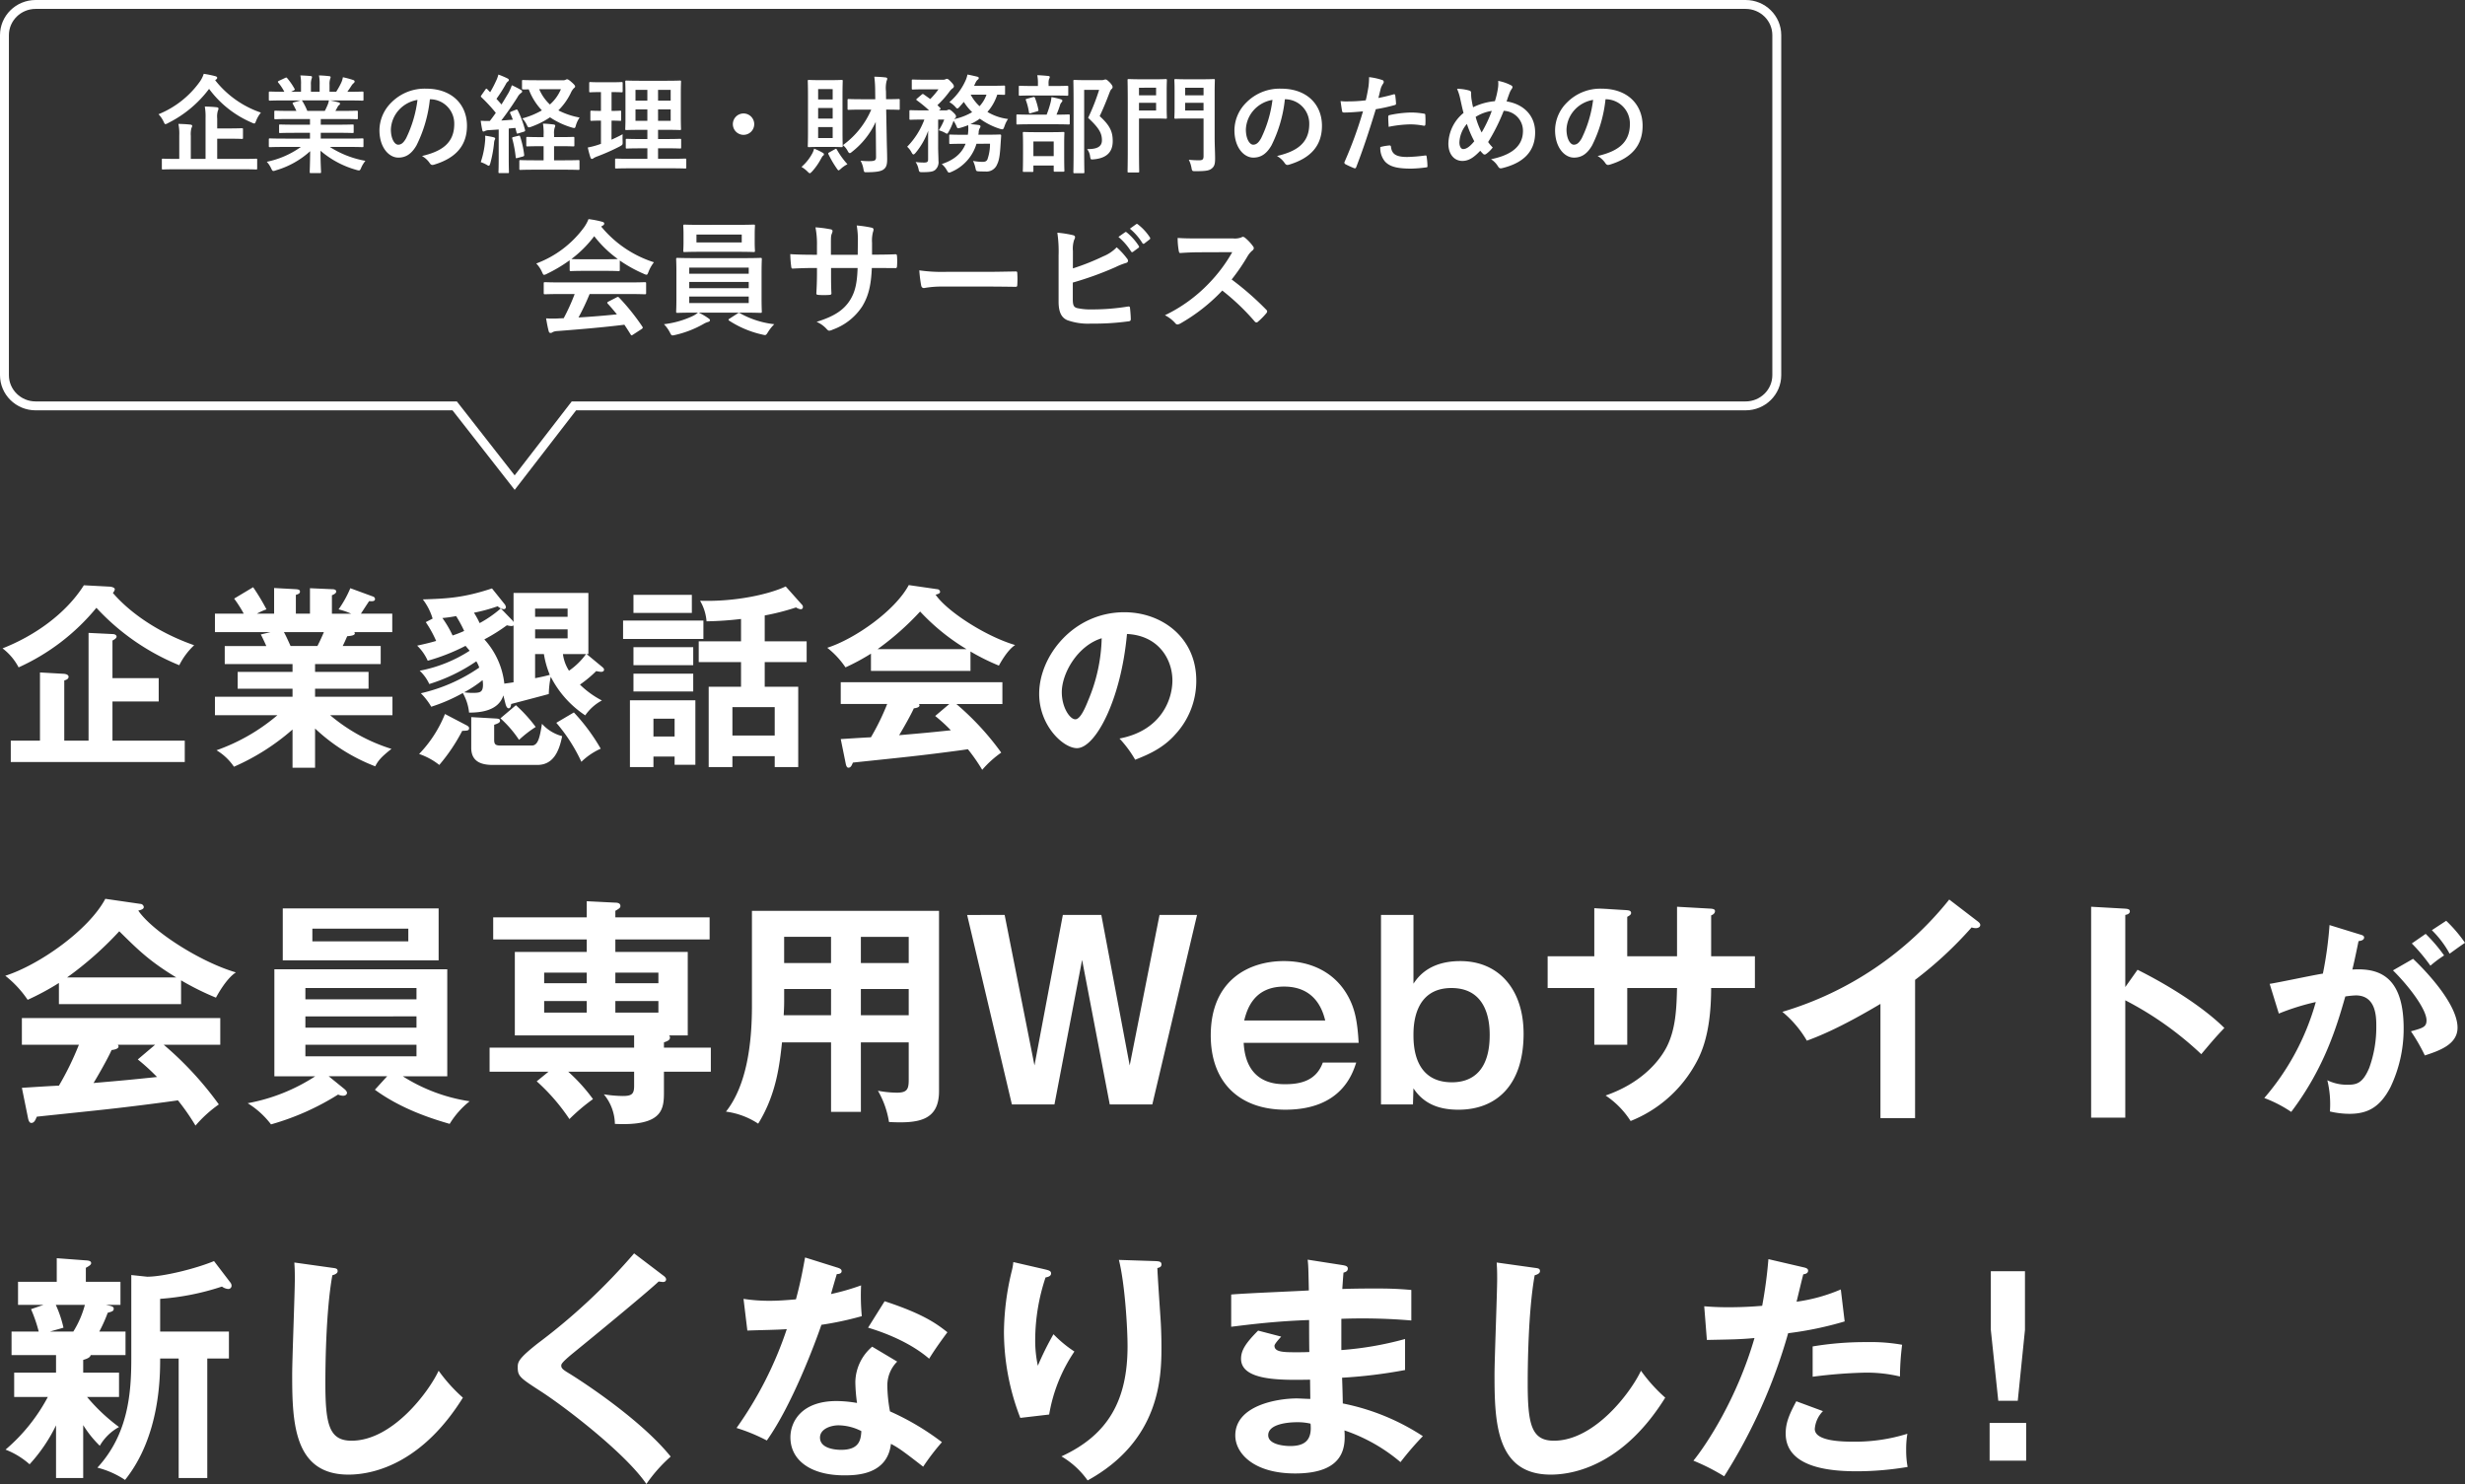
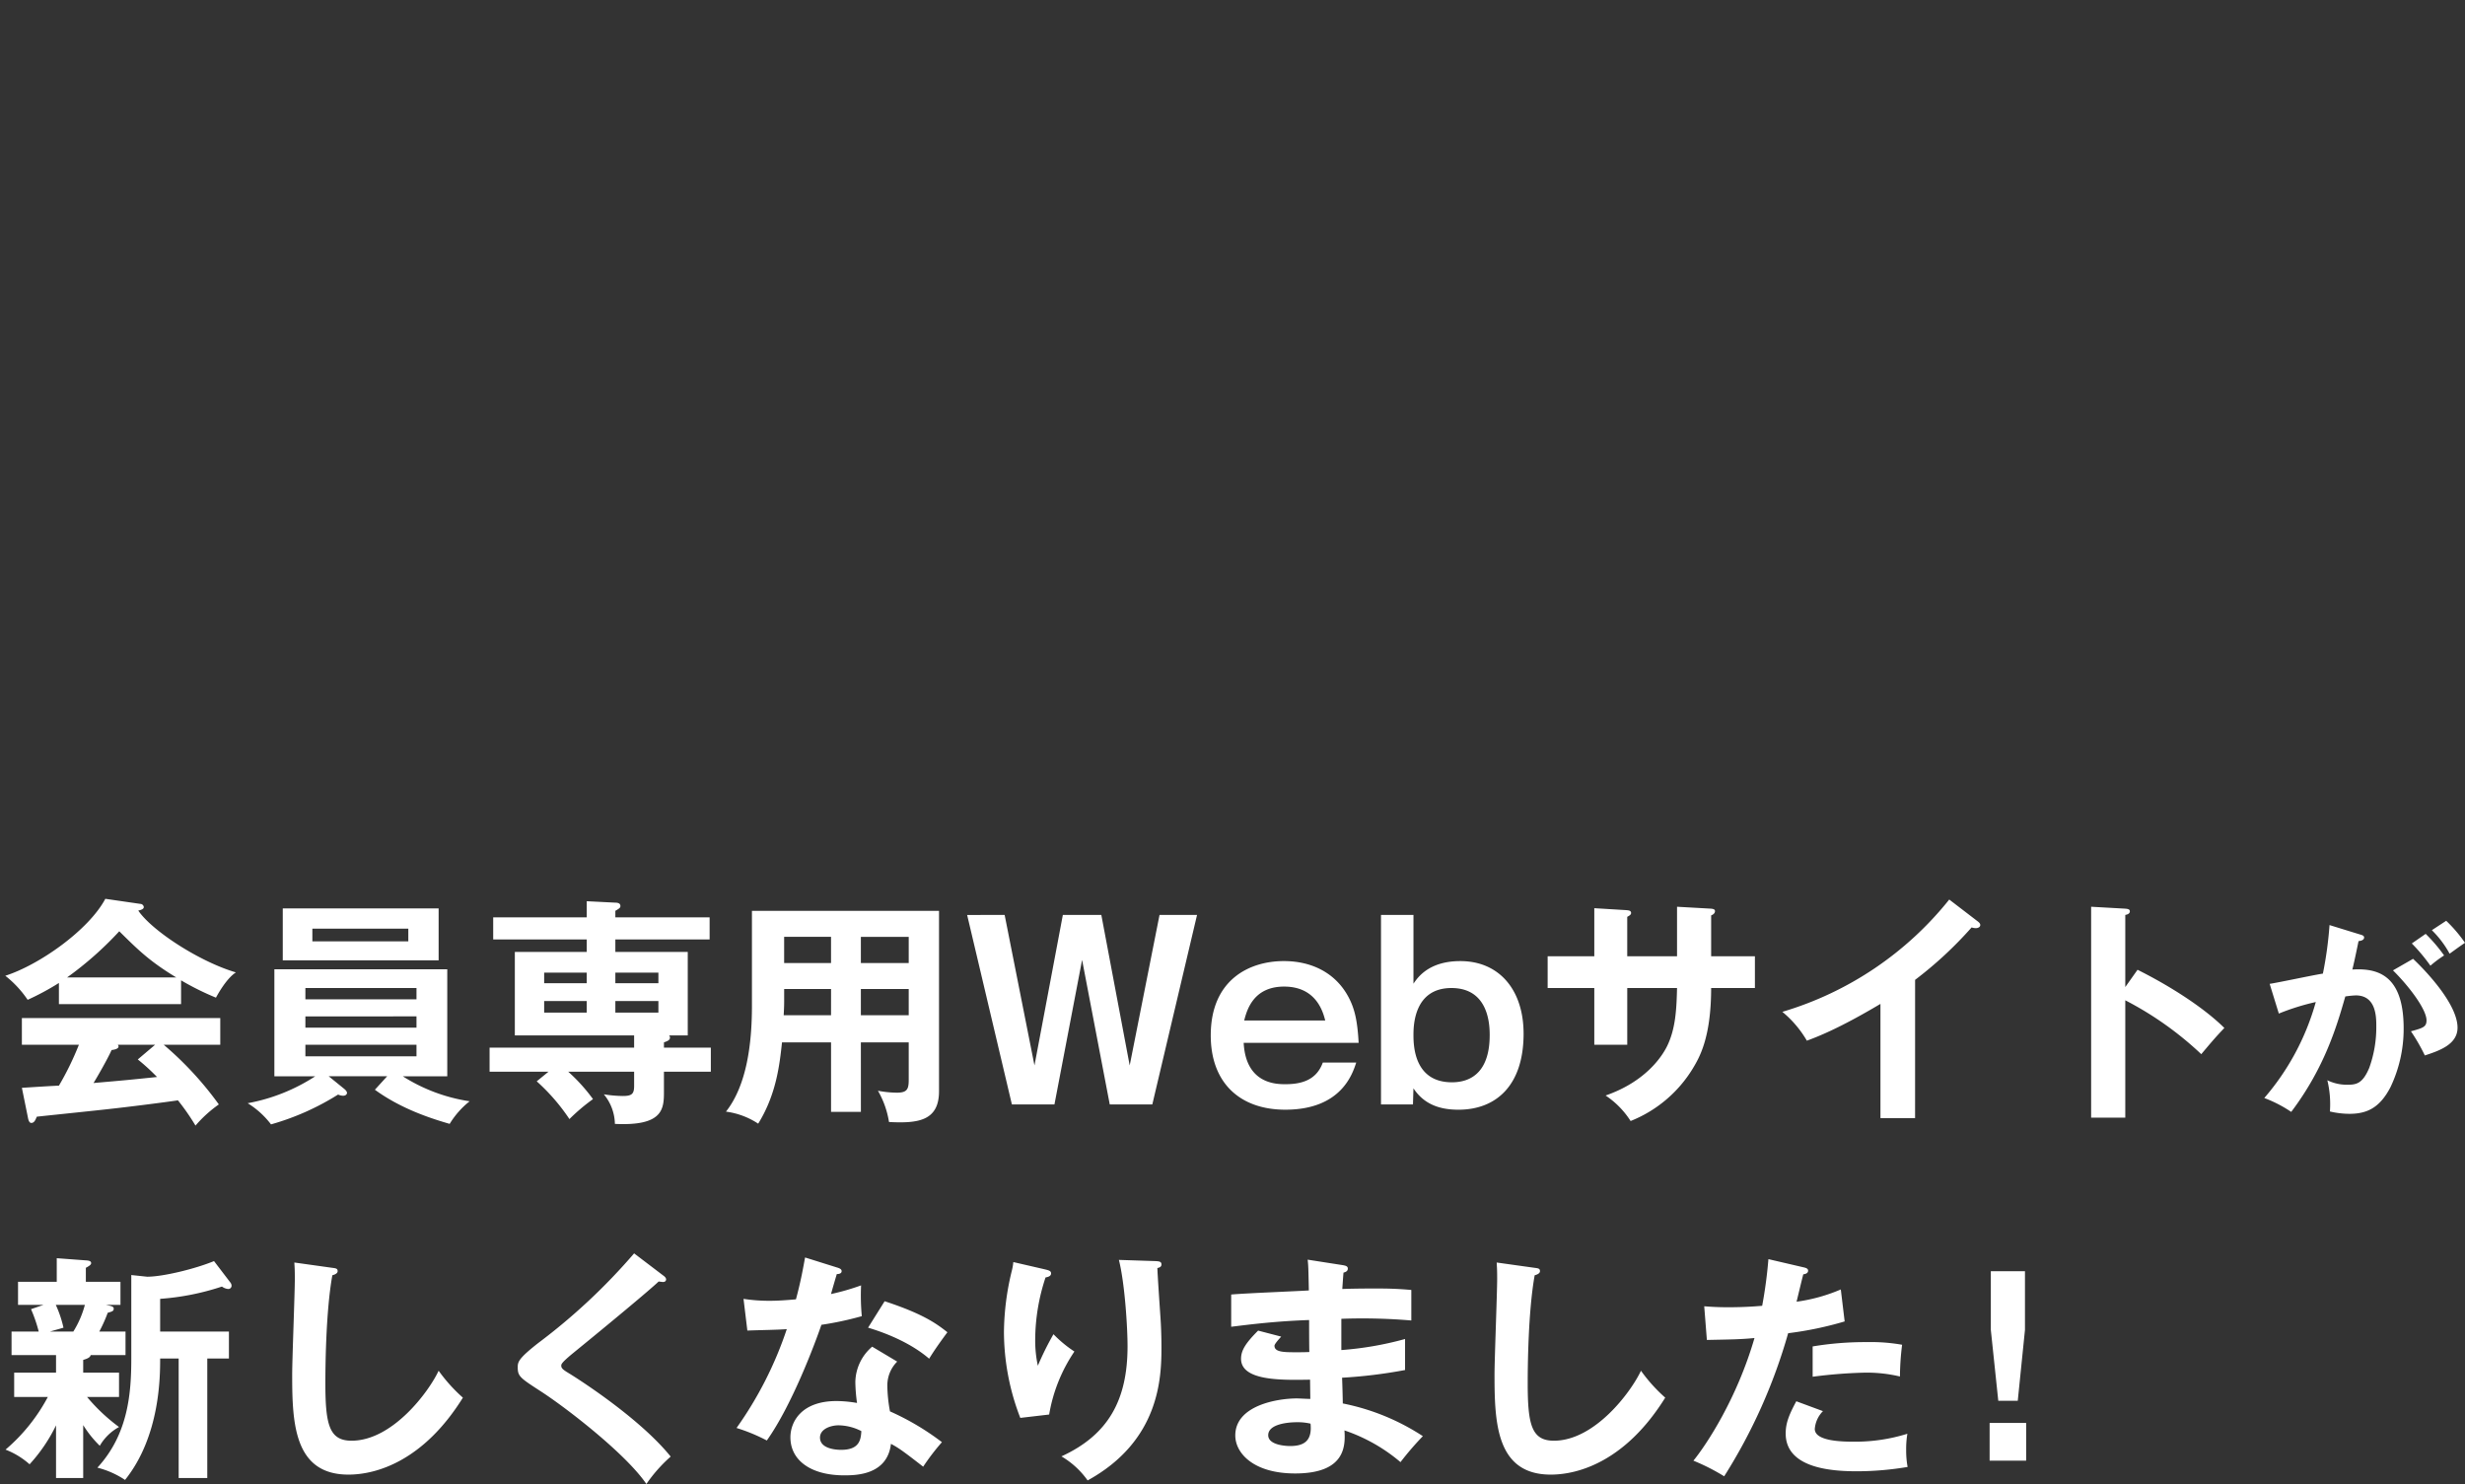
<svg xmlns="http://www.w3.org/2000/svg" width="553.548" height="333.238" viewBox="0 0 553.548 333.238">
  <rect x="0" y="0" width="553.548" height="333.238" fill="#333333" stroke="none" />
  <g transform="translate(-130 -100)">
-     <path d="M48.048,18.028a45.233,45.233,0,0,1-2.464,5.432c-.308,0-.616.028-.9.028a22.2,22.2,0,0,1-3.052,0c.168.98.336,1.96.588,2.884.056.252.2.392.392.392a.707.707,0,0,0,.476-.168,2.485,2.485,0,0,1,1.008-.252c4.76-.364,10.472-.84,15.12-1.428.448.672.924,1.4,1.4,2.184.084.14.14.2.224.2s.168-.056.336-.168l1.932-1.26c.28-.2.28-.308.14-.532a49.414,49.414,0,0,0-5.208-6.5c-.2-.2-.28-.224-.588-.056l-1.792.924c-.336.168-.364.28-.168.5.756.812,1.4,1.6,2.044,2.38-2.66.28-5.712.532-8.624.7a52.423,52.423,0,0,0,2.492-5.264H60.06c2.632,0,3.528.056,3.7.056.308,0,.336-.028.336-.308v-2.1c0-.28-.028-.308-.336-.308-.168,0-1.064.056-3.7.056H45.136c-2.632,0-3.528-.056-3.7-.056-.308,0-.336.028-.336.308v2.1c0,.28.028.308.336.308.168,0,1.064-.056,3.7-.056Zm-1.12-5.46c0,.28.028.308.308.308.168,0,.924-.056,3.164-.056h4.312c2.24,0,3,.056,3.164.056.28,0,.308-.028.308-.308V10.5a30.849,30.849,0,0,0,5.348,2.968,1.926,1.926,0,0,0,.644.224c.2,0,.28-.2.476-.7a8.315,8.315,0,0,1,1.2-2.1A25.215,25.215,0,0,1,54.012,2.88a2.383,2.383,0,0,1,.392-.252.461.461,0,0,0,.28-.448c0-.2-.168-.308-.5-.392A21.459,21.459,0,0,0,51.156,1.2a8.35,8.35,0,0,1-.98,1.82,23.371,23.371,0,0,1-10.752,8.148,6.547,6.547,0,0,1,1.26,1.848c.224.5.308.7.5.7a1.835,1.835,0,0,0,.672-.252,32.748,32.748,0,0,0,5.068-3.024ZM50.4,10.216c-2.044,0-2.828-.028-3.08-.056a26.128,26.128,0,0,0,5.124-5.124,25.513,25.513,0,0,0,5.292,5.124c-.308.028-1.148.056-3.024.056ZM85.876,22.2c2.744,0,3.724.056,3.892.056.28,0,.308-.028.308-.308,0-.14-.056-1.008-.056-2.94V13.184c0-1.96.056-2.8.056-2.968,0-.28-.028-.308-.308-.308-.168,0-1.148.056-3.892.056H75.068c-2.744,0-3.724-.056-3.892-.056-.308,0-.336.028-.336.308,0,.168.056,1.008.056,2.968v5.824c0,1.932-.056,2.772-.056,2.94,0,.28.028.308.336.308.168,0,1.148-.056,3.892-.056h.672a5.449,5.449,0,0,1-1.4.868A20.819,20.819,0,0,1,68.1,24.8a7.975,7.975,0,0,1,1.288,1.764c.28.56.364.756.672.756a4.008,4.008,0,0,0,.588-.112A23.259,23.259,0,0,0,76.888,24.8a4.751,4.751,0,0,1,1.092-.5c.28-.056.448-.2.448-.392,0-.168-.084-.252-.364-.448a13.769,13.769,0,0,0-2.156-1.26Zm1.26-2.156H73.78V18.588H87.136ZM73.78,16.712v-1.4H87.136v1.4Zm0-4.62H87.136v1.372H73.78Zm2.716-9.6c-2.66,0-3.556-.056-3.752-.056-.28,0-.308.028-.308.308,0,.168.056.644.056,1.876v1.82c0,1.2-.056,1.652-.056,1.848,0,.28.028.308.308.308.2,0,1.092-.056,3.752-.056h7.98c2.66,0,3.584.056,3.752.056.28,0,.308-.028.308-.308,0-.168-.056-.644-.056-1.848V4.616c0-1.232.056-1.708.056-1.876,0-.28-.028-.308-.308-.308-.168,0-1.092.056-3.752.056Zm9.072,3.948H75.4V4.672H85.568ZM82.88,23.516c-.2.112-.28.2-.28.28s.056.14.168.224a22.622,22.622,0,0,0,7.42,3.108,4.008,4.008,0,0,0,.588.112c.28,0,.392-.2.728-.728A9.4,9.4,0,0,1,92.876,24.8a20.279,20.279,0,0,1-7.7-2.464.559.559,0,0,0-.224-.084.6.6,0,0,0-.364.168ZM114.828,9.18V6.52a7.711,7.711,0,0,1,.224-2.464,1.5,1.5,0,0,0,.112-.5c0-.224-.112-.364-.5-.448a26.025,26.025,0,0,0-3.276-.476,18.614,18.614,0,0,1,.252,3.836l-.028,2.744h-6.02V7.164c0-1.9,0-2.184.2-2.688a1.9,1.9,0,0,0,.168-.588c0-.2-.112-.336-.42-.392a27.183,27.183,0,0,0-3.416-.448,19.461,19.461,0,0,1,.336,4.116V9.208h-.84c-2.156,0-3.976-.056-5.152-.14a25.123,25.123,0,0,0,.2,2.716c.028.364.112.532.336.532.868-.056,3.108-.14,4.62-.14h.84V13.24c0,1.764-.056,3.136-.14,4.592-.028.308.14.364.5.392a17.276,17.276,0,0,0,2.408,0c.308-.028.5-.084.476-.392-.084-1.484-.084-3-.084-4.648V12.176h5.964c-.112,3.416-.56,5.348-1.652,7.14-1.428,2.3-3.584,3.724-7.56,4.956a6.462,6.462,0,0,1,2.324,1.68c.224.224.364.308.532.308a2.349,2.349,0,0,0,.784-.252,13.192,13.192,0,0,0,6.608-5.208c1.372-2.268,1.988-4.62,2.156-8.624h1.148c1.372,0,3.08.028,4.032.028.392.028.448-.084.476-.448a14.583,14.583,0,0,0,0-2.212c-.028-.308-.056-.476-.392-.448-1.288.056-2.856.084-4.228.084ZM140.7,16.348c2.072,0,4.144.028,6.244.056.392.028.5-.084.5-.42a20.638,20.638,0,0,0,0-2.632c0-.336-.084-.42-.5-.392-2.156.028-4.312.084-6.44.084h-9.016a35.972,35.972,0,0,1-6.048-.336,30.39,30.39,0,0,0,.42,3.388c.084.42.308.588.644.588a22.39,22.39,0,0,1,4.116-.336Zm19.236-7.98a6.383,6.383,0,0,1,.28-2.52,1.223,1.223,0,0,0,.2-.588c0-.2-.112-.364-.448-.448a23.971,23.971,0,0,0-3.528-.56,29.082,29.082,0,0,1,.28,5.124V19.708c0,2.3.588,3.612,1.988,4.2a13.788,13.788,0,0,0,5.32.756,56.005,56.005,0,0,0,8.316-.5c.42-.028.588-.14.588-.5,0-.588-.084-1.652-.168-2.436-.028-.336-.084-.448-.5-.392a49.4,49.4,0,0,1-7.9.644,14.346,14.346,0,0,1-3.528-.308c-.728-.224-.924-.672-.924-1.988V15.452a73.458,73.458,0,0,0,9.6-3.472,14.872,14.872,0,0,1,2.324-.924c.336-.084.476-.28.476-.5a.812.812,0,0,0-.224-.5,16.064,16.064,0,0,0-2.324-2.52,8.691,8.691,0,0,1-3,2.016,52.6,52.6,0,0,1-6.832,2.716ZM170.156,5.2a13.893,13.893,0,0,1,2.828,3.248.292.292,0,0,0,.476.084l1.176-.868a.282.282,0,0,0,.084-.448,12.887,12.887,0,0,0-2.66-3c-.168-.14-.28-.168-.42-.056Zm2.576-1.848a13.246,13.246,0,0,1,2.8,3.22.287.287,0,0,0,.476.084l1.12-.868a.324.324,0,0,0,.084-.5,11.694,11.694,0,0,0-2.66-2.884c-.168-.14-.252-.168-.42-.056ZM188.188,5.54c-1.82,0-3.22,0-4.732-.112a16.311,16.311,0,0,0,.252,2.912c.056.308.14.5.364.476,1.512-.112,2.968-.168,4.424-.168l7.224-.028a34.345,34.345,0,0,1-5.264,7.028,34.011,34.011,0,0,1-9.856,7.14,7.671,7.671,0,0,1,2.352,1.82.626.626,0,0,0,.476.252,1.773,1.773,0,0,0,.644-.224,40.284,40.284,0,0,0,9.408-7.392,50.967,50.967,0,0,1,7.28,6.944.575.575,0,0,0,.392.224.484.484,0,0,0,.336-.168,15,15,0,0,0,1.876-1.9.693.693,0,0,0,.2-.42.637.637,0,0,0-.224-.392,65.834,65.834,0,0,0-7.756-6.776,44.185,44.185,0,0,0,3.584-5.236A5.128,5.128,0,0,1,200.2,8.284a.773.773,0,0,0,.364-.56.746.746,0,0,0-.14-.364A10.207,10.207,0,0,0,198.6,5.4a.925.925,0,0,0-.476-.224.466.466,0,0,0-.308.112,4.112,4.112,0,0,1-1.932.252Z" transform="translate(211 148)" fill="#fff" />
-     <path d="M31.488,22.008c2.112,0,2.856.048,3,.048.24,0,.264-.024.264-.24V19.9c0-.24-.024-.264-.264-.264-.144,0-.888.048-3,.048H25.776V15.144H28.2c2.184,0,2.952.048,3.1.048.24,0,.264-.024.264-.264V13.056c0-.24-.024-.264-.264-.264-.144,0-.912.048-3.1.048H25.776V10.608A4.666,4.666,0,0,1,25.92,8.88a1.23,1.23,0,0,0,.144-.528c0-.12-.144-.24-.384-.264-.816-.1-1.8-.144-2.688-.168a13.064,13.064,0,0,1,.168,2.616V19.68H19.848V14.5a5.375,5.375,0,0,1,.144-1.752,1.141,1.141,0,0,0,.168-.5c0-.12-.144-.24-.384-.264-.864-.1-1.8-.144-2.712-.168a11.153,11.153,0,0,1,.192,2.616V19.68h-.648c-2.136,0-2.856-.048-3.024-.048-.216,0-.24.024-.24.264v1.92c0,.216.024.24.24.24.168,0,.888-.048,3.024-.048ZM25.512,1.848a.433.433,0,0,0,.264-.36c0-.192-.168-.312-.432-.384A24.484,24.484,0,0,0,22.752.576a6.478,6.478,0,0,1-.888,1.776,21.188,21.188,0,0,1-9.264,7.3A6.3,6.3,0,0,1,13.728,11.3c.192.408.264.576.432.576a1.793,1.793,0,0,0,.576-.24,26.018,26.018,0,0,0,9.216-7.68,23.253,23.253,0,0,0,9.6,7.584,1.651,1.651,0,0,0,.552.192c.168,0,.24-.168.408-.6a6.938,6.938,0,0,1,1.08-1.848A22.111,22.111,0,0,1,25.32,2.016ZM44.568,16.992a19.932,19.932,0,0,1-7.656,3.336,5.729,5.729,0,0,1,.96,1.44c.216.456.312.624.528.624a1.841,1.841,0,0,0,.552-.144,19.441,19.441,0,0,0,7.7-4.3c-.024,2.856-.1,4.248-.1,4.656,0,.24.024.264.24.264h2.04c.24,0,.264-.024.264-.264,0-.408-.12-1.9-.12-4.752a20.955,20.955,0,0,0,8.064,4.3,2.568,2.568,0,0,0,.552.12c.24,0,.336-.168.528-.624a6.807,6.807,0,0,1,.936-1.536,21.777,21.777,0,0,1-7.992-3.12h4.272c2.16,0,2.88.048,3.024.048.24,0,.264-.024.264-.264V15.36c0-.264-.024-.288-.264-.288-.144,0-.864.048-3.024.048H49.032v-1.3h3.816c2.352,0,3.168.048,3.312.048.24,0,.264-.024.264-.264V12.24c0-.264-.024-.288-.264-.288-.144,0-.96.048-3.312.048H49.032V10.728H53.88c2.3,0,3.072.048,3.216.048.24,0,.264-.024.264-.24V9.12c0-.24-.024-.264-.264-.264-.144,0-.912.048-3.216.048H52.32l.432-.768a1.673,1.673,0,0,1,.336-.5.417.417,0,0,0,.264-.36c0-.144-.12-.24-.312-.288-.72-.192-1.272-.312-1.9-.432h4.2c2.16,0,2.88.048,3.024.048.24,0,.264-.024.264-.264V4.848c0-.264-.024-.288-.264-.288-.144,0-.864.048-3.024.048h-.336c.336-.48.672-.96.984-1.464a2.419,2.419,0,0,1,.408-.456.5.5,0,0,0,.24-.408c0-.12-.1-.24-.312-.312A20.115,20.115,0,0,0,54,1.344a4.586,4.586,0,0,1-.408,1.3,17.8,17.8,0,0,1-1.1,1.968H51V3.024a3.749,3.749,0,0,1,.144-1.32,1.13,1.13,0,0,0,.1-.384c0-.12-.1-.192-.312-.216a23.093,23.093,0,0,0-2.3-.168,9.521,9.521,0,0,1,.144,2.112v1.56H46.824V3.024a3.749,3.749,0,0,1,.144-1.32,1.262,1.262,0,0,0,.1-.408q0-.18-.288-.216c-.648-.072-1.584-.12-2.328-.144a9.406,9.406,0,0,1,.144,2.088V4.608H42.36l.576-.288c.312-.168.312-.192.192-.408A14.329,14.329,0,0,0,41.52,1.584c-.144-.192-.216-.216-.456-.1l-1.392.648c-.288.144-.336.24-.192.408a11.4,11.4,0,0,1,1.368,2.064H40.68c-2.16,0-2.88-.048-3.024-.048-.264,0-.288.024-.288.288V6.336c0,.24.024.264.288.264.144,0,.864-.048,3.024-.048h3.84l-1.56.432c-.312.1-.288.192-.168.408.264.456.5.936.768,1.512H42.1c-2.3,0-3.072-.048-3.216-.048-.264,0-.288.024-.288.264v1.416c0,.216.024.24.288.24.144,0,.912-.048,3.216-.048h4.512V12H43.224c-2.328,0-3.168-.048-3.312-.048-.24,0-.24.024-.24.288v1.368c0,.24,0,.264.24.264.144,0,.984-.048,3.312-.048h3.384v1.3H40.68c-2.16,0-2.88-.048-3.024-.048-.264,0-.288.024-.288.288v1.416c0,.24.024.264.288.264.144,0,.864-.048,3.024-.048ZM46.008,8.9a15.057,15.057,0,0,0-1.08-2.16c-.072-.1-.12-.168-.192-.192h6.12a4.4,4.4,0,0,1-.264.96c-.24.576-.432.984-.648,1.392ZM73.632,6.288a5.451,5.451,0,0,1,5.376,5.568c0,4.536-3.192,6.216-7.248,7.176a5.09,5.09,0,0,1,1.68,1.512c.312.48.528.576,1.032.432,4.872-1.464,7.392-4.272,7.392-8.736,0-4.776-3.384-8.328-9.144-8.328a10.5,10.5,0,0,0-7.8,3.072,8.842,8.842,0,0,0-2.712,6.24c0,3.912,2.136,6.168,4.248,6.168,1.8,0,3.048-.96,4.08-2.76a30.052,30.052,0,0,0,3-10.344Zm-2.88.144a27.421,27.421,0,0,1-2.544,8.592c-.648,1.152-1.176,1.464-1.8,1.464-.744,0-1.632-1.224-1.632-3.432a6.911,6.911,0,0,1,1.872-4.44A7.228,7.228,0,0,1,70.752,6.432ZM91.824,9.048c-.336.144-.336.192-.24.432.216.456.408.936.576,1.392-.864.072-1.728.144-2.592.192,1.1-1.44,2.4-3.264,3.624-5.208a2.953,2.953,0,0,1,.792-.96c.192-.1.264-.192.264-.36,0-.144-.072-.24-.288-.36a22.294,22.294,0,0,0-2.016-1.032,12.359,12.359,0,0,1-.72,1.656c-.528.888-1.056,1.776-1.608,2.664-.36-.432-.744-.84-1.128-1.272A33.172,33.172,0,0,0,90.6,2.88a1.464,1.464,0,0,1,.456-.576c.12-.1.216-.192.216-.312,0-.144-.072-.264-.312-.384A19.259,19.259,0,0,0,88.92.744a7.335,7.335,0,0,1-.552,1.488,23.983,23.983,0,0,1-1.3,2.472l-.624-.648c-.1-.1-.144-.144-.216-.144s-.144.072-.24.216l-.84,1.2c-.1.144-.168.24-.168.312s.048.12.144.216a36.578,36.578,0,0,1,3.216,3.48c-.432.624-.888,1.248-1.344,1.824a19.3,19.3,0,0,1-2.04-.048,19.572,19.572,0,0,0,.336,2.016c.048.24.1.408.264.408a.8.8,0,0,0,.36-.12,2.222,2.222,0,0,1,.888-.192l2.184-.144v6.384c0,2.208-.048,3-.048,3.144,0,.24.024.264.264.264h1.824c.24,0,.264-.024.264-.264,0-.12-.048-.936-.048-3.144v-6.6l1.488-.144L93,13.752c.048.264.12.288.408.192l1.2-.36c.288-.1.36-.168.288-.432a21.794,21.794,0,0,0-1.608-4.32c-.12-.24-.192-.288-.5-.168Zm5.664-7.032c-2.16,0-2.856-.048-3-.048-.24,0-.264.024-.264.264V3.84c0,.24.024.192.264.24a12.366,12.366,0,0,0,1.248-.024,14.056,14.056,0,0,0,2.952,4.728,18.273,18.273,0,0,1-4.392,1.8A5.8,5.8,0,0,1,95.328,12.1c.168.36.264.5.456.5a2.33,2.33,0,0,0,.6-.168,18.962,18.962,0,0,0,4.128-2.088,17.575,17.575,0,0,0,4.872,2.28,2.568,2.568,0,0,0,.552.12c.216,0,.264-.144.384-.576a6.11,6.11,0,0,1,.84-1.776,16.878,16.878,0,0,1-4.776-1.608,14.139,14.139,0,0,0,2.808-3.936,3.437,3.437,0,0,1,.672-1.032c.216-.168.288-.24.288-.408s-.192-.432-.792-.96c-.528-.48-.84-.648-1.008-.648a.681.681,0,0,0-.312.1,1.044,1.044,0,0,1-.552.12Zm5.472,2.016a9.454,9.454,0,0,1-2.472,3.432,10.109,10.109,0,0,1-2.4-3.432Zm-.144,12.792c2.04,0,2.736.048,2.88.048.264,0,.288-.024.288-.264V15c0-.24-.024-.264-.288-.264-.144,0-.84.048-2.88.048h-1.392v-.648a4.039,4.039,0,0,1,.144-1.488,1.071,1.071,0,0,0,.12-.432c0-.12-.144-.24-.384-.264-.816-.1-1.488-.168-2.376-.192a12.558,12.558,0,0,1,.144,2.5v.528h-.744c-2.04,0-2.736-.048-2.88-.048-.24,0-.264.024-.264.264v1.608c0,.24.024.264.264.264.144,0,.84-.048,2.88-.048h.744v3.168H97.1c-2.3,0-3.072-.048-3.216-.048-.24,0-.264.024-.264.24v1.7c0,.24.024.264.264.264.144,0,.912-.048,3.216-.048h6.576c2.28,0,3.048.048,3.168.048.264,0,.288-.024.288-.264v-1.7c0-.216-.024-.24-.288-.24-.12,0-.888.048-3.168.048h-2.256V16.824ZM84.96,20.4a8.239,8.239,0,0,1,1.368.624,1.019,1.019,0,0,0,.432.192c.144,0,.216-.144.336-.528a27.648,27.648,0,0,0,.84-4.464,2.891,2.891,0,0,1,.144-.792.637.637,0,0,0,.12-.336c0-.12-.12-.216-.408-.288-.408-.1-1.248-.264-1.848-.336a6.2,6.2,0,0,1-.024,1.344A19.521,19.521,0,0,1,84.96,20.4Zm7.368-5.64c-.288.072-.36.12-.288.384a26.228,26.228,0,0,1,.768,4.152c.024.24.048.264.432.168l1.152-.312c.312-.1.336-.168.312-.432a20.8,20.8,0,0,0-.888-4.008c-.1-.264-.12-.288-.408-.216Zm35.208,7.032c2.352,0,3.192.048,3.312.048.24,0,.264-.024.264-.264v-1.7c0-.24-.024-.264-.264-.264-.12,0-.96.048-3.312.048h-2.76V17.3H126.6c2.184,0,2.952.048,3.1.048.24,0,.264-.024.264-.264V15.432c0-.24-.024-.264-.264-.264-.144,0-.912.048-3.1.048h-1.824V13.152h1.752c2.208,0,2.976.048,3.144.048.24,0,.264-.024.264-.24,0-.144-.048-.912-.048-2.664V4.968c0-1.7.048-2.472.048-2.616,0-.24-.024-.264-.264-.264-.168,0-.936.048-3.144.048h-5.712c-2.184,0-2.976-.048-3.12-.048-.264,0-.288.024-.288.264,0,.168.048.912.048,2.616V10.3c0,1.752-.048,2.52-.048,2.664,0,.216.024.24.288.24.144,0,.936-.048,3.12-.048h1.56v2.064h-1.488c-2.208,0-2.952-.048-3.1-.048-.24,0-.264.024-.264.264v1.656c0,.24.024.264.264.264.144,0,.888-.048,3.1-.048h1.488v2.352h-3.648c-2.376,0-3.192-.048-3.336-.048-.24,0-.264.024-.264.264v1.7c0,.24.024.264.264.264.144,0,.96-.048,3.336-.048Zm.072-10.656h-2.832V8.568h2.832Zm0-6.96V6.6h-2.832V4.176Zm-7.9,6.96V8.568h2.664v2.568Zm0-4.536V4.176h2.664V6.6Zm-5.376,4.488c1.32,0,1.776.048,1.92.048.24,0,.24-.024.24-.264V9.144c0-.264,0-.288-.24-.288-.144,0-.6.048-1.92.048V4.68c1.608,0,2.112.048,2.232.048.24,0,.264-.024.264-.264V2.712c0-.264-.024-.288-.264-.288-.12,0-.624.048-2.256.048h-2.5c-1.608,0-2.112-.048-2.256-.048-.216,0-.24.024-.24.288V4.464c0,.24.024.264.24.264.144,0,.648-.048,2.256-.048h.144V8.9c-1.512,0-1.968-.048-2.112-.048-.24,0-.264.024-.264.288v1.728c0,.24.024.264.264.264.144,0,.6-.048,2.112-.048V16.3l-.7.24a16.434,16.434,0,0,1-2.256.576,21.3,21.3,0,0,0,.6,2.256c.1.24.192.312.312.312a.55.55,0,0,0,.384-.168,4.278,4.278,0,0,1,.744-.36,46.854,46.854,0,0,0,5.184-2.3c.624-.36.624-.36.6-1.152-.024-.528-.024-1.152,0-1.56-.84.456-1.656.84-2.5,1.224Zm29.64-1.608a2.4,2.4,0,1,0,2.4,2.4A2.407,2.407,0,0,0,143.976,9.48Zm17.016-7.488c-1.632,0-2.184-.048-2.328-.048-.24,0-.264.024-.264.264,0,.168.048,1.152.048,3.24V13.56c0,2.112-.048,3.072-.048,3.216,0,.24.024.264.264.264.144,0,.7-.048,2.328-.048h2.664c1.632,0,2.16.048,2.328.048.24,0,.264-.024.264-.264,0-.144-.048-1.1-.048-3.216V5.448c0-2.088.048-3.1.048-3.24,0-.24-.024-.264-.264-.264-.168,0-.7.048-2.328.048Zm3,13.008h-3.264V12.528h3.264Zm-3.264-4.368V8.256h3.264v2.376Zm3.264-6.624V6.336h-3.264V4.008Zm8.664,4.608a19.056,19.056,0,0,1-6.36,7.968,4.152,4.152,0,0,1,1.056,1.3c.192.36.312.5.48.5.12,0,.288-.1.528-.312a18.138,18.138,0,0,0,5.3-6.7c0,.84,0,1.68.024,2.352l.048,5.5c0,.744-.216.912-1.224.96a16.282,16.282,0,0,1-2.256-.1,5.835,5.835,0,0,1,.648,1.872c.144.744.144.744.888.72,1.9-.024,3-.168,3.624-.624.648-.48.816-1.1.816-2.328,0-1.2-.072-3.048-.1-4.728l-.12-6.384c1.968,0,2.664.048,2.784.048.24,0,.264-.024.264-.24v-1.9c0-.264-.024-.288-.264-.288-.12,0-.816.048-2.808.048l-.024-1.8a6.877,6.877,0,0,1,.144-2.328,1.125,1.125,0,0,0,.144-.5c0-.12-.12-.24-.384-.264-.84-.1-1.632-.144-2.52-.168a26.076,26.076,0,0,1,.192,3.336l.024,1.728H170.64c-2.16,0-2.9-.048-3.048-.048-.24,0-.264.024-.264.288v1.9c0,.216.024.24.264.24.144,0,.888-.048,3.048-.048ZM156.984,21.48a6.953,6.953,0,0,1,1.344,1.032c.264.264.384.384.528.384s.264-.144.528-.408a14.275,14.275,0,0,0,2.016-2.9c.192-.336.288-.528.408-.6a.4.4,0,0,0,.216-.36c0-.144-.1-.216-.288-.336a13.135,13.135,0,0,0-1.92-.912,4.838,4.838,0,0,1-.36.984A10.794,10.794,0,0,1,156.984,21.48Zm6.288-3.288c-.312.168-.336.24-.216.48a22.95,22.95,0,0,0,1.824,3.12c.216.312.312.456.432.456s.264-.12.552-.384a6.386,6.386,0,0,1,1.44-.984,18.3,18.3,0,0,1-2.376-3.288c-.12-.216-.168-.24-.456-.072Zm36.048-1.92a10.5,10.5,0,0,1-.6,3.576c-.24.408-.552.5-1.152.5a12.305,12.305,0,0,1-2.064-.216,7.009,7.009,0,0,1,.528,1.512c.168.792.168.792.84.84.5.024.96.024,1.368.024a2.557,2.557,0,0,0,2.688-1.632c.528-1.032.648-2.544.792-4.9l.1-1.464c0-.24-.048-.312-.288-.312-.144,0-.888.048-3.048.048H196.7l.072-.432a2.09,2.09,0,0,1,.216-.984.762.762,0,0,0,.192-.48q0-.216-.432-.288c-.576-.072-1.2-.144-1.824-.192a12.39,12.39,0,0,0,2.112-1.224,15.37,15.37,0,0,0,4.512,2.28c.72.192.72.192,1.008-.528a6.422,6.422,0,0,1,.816-1.68,11.9,11.9,0,0,1-4.632-1.584,10.979,10.979,0,0,0,2.208-3.888c.984.024,1.368.048,1.488.048.24,0,.264-.024.264-.264V3.48c0-.24-.024-.264-.264-.264-.144,0-.744.048-2.616.048h-4.08c.12-.216.216-.456.336-.7a2.018,2.018,0,0,1,.48-.672.452.452,0,0,0,.24-.36c0-.168-.12-.264-.336-.312-.6-.144-1.512-.36-2.208-.48a5.991,5.991,0,0,1-.528,1.56A13.776,13.776,0,0,1,190.2,6.936a5.224,5.224,0,0,1,1.368,1.1c.168.216.288.312.408.312.144,0,.264-.1.456-.312l1.008-1.152a12.117,12.117,0,0,0,1.872,2.3,13.586,13.586,0,0,1-4.032,1.56.561.561,0,0,1,.168-.168c.192-.168.24-.264.24-.432,0-.216-.12-.456-.7-.984-.456-.432-.7-.552-.84-.552a.664.664,0,0,0-.312.072.807.807,0,0,1-.456.1h-1.512l.144-.12c.264-.216.264-.288.1-.456-.216-.192-.408-.408-.6-.6A20.776,20.776,0,0,0,190.2,4.584a4.024,4.024,0,0,1,.672-.72.577.577,0,0,0,.336-.456c0-.24-.1-.456-.648-1.032-.5-.528-.72-.672-.912-.672a.89.89,0,0,0-.336.1,1.114,1.114,0,0,1-.48.1H184.68c-1.9,0-2.52-.048-2.664-.048-.24,0-.264.024-.264.264V3.84c0,.24.024.264.264.264.144,0,.768-.048,2.664-.048h3.072A18.12,18.12,0,0,1,185.9,6.24l-1.44-1.032c-.216-.144-.288-.144-.528.072l-.984.84c-.12.12-.192.168-.192.24,0,.048.072.12.168.192a27.976,27.976,0,0,1,2.712,2.232h-1.32c-2.016,0-2.688-.048-2.832-.048-.24,0-.264.024-.264.288v1.584c0,.264.024.288.264.288.144,0,.816-.048,2.832-.048h.264a17.373,17.373,0,0,1-3.864,6.1,4.578,4.578,0,0,1,.984,1.272c.168.312.288.456.432.456s.288-.144.5-.384a16.222,16.222,0,0,0,2.808-4.944c-.024.744-.024,1.488-.024,2.232V19.8c0,.5-.168.7-.84.7a14.4,14.4,0,0,1-1.968-.12,4.3,4.3,0,0,1,.648,1.536c.168.72.168.744.888.744,1.8,0,2.4-.144,2.832-.48a2.278,2.278,0,0,0,.768-2.064c0-.96-.072-1.944-.072-3.024v-6.24h1.368a12.629,12.629,0,0,1-1.224,2.4,6.508,6.508,0,0,1,1.416.576,1.159,1.159,0,0,0,.432.192c.12,0,.192-.144.408-.5a13.361,13.361,0,0,0,1.056-2.4,7.608,7.608,0,0,1,.648,1.176c.216.552.24.576.792.432a16.724,16.724,0,0,0,1.848-.624,10.8,10.8,0,0,1,.024,1.224c-.024.336-.048.648-.1.936h-.912c-2.136,0-2.832-.048-2.976-.048-.264,0-.288.024-.288.288v1.56c0,.24.024.264.288.264.144,0,.84-.048,2.976-.048h.408c-.912,2.328-2.808,3.72-5.352,4.56a4.847,4.847,0,0,1,1.128,1.368c.24.408.336.552.528.552a1.916,1.916,0,0,0,.576-.192,9.951,9.951,0,0,0,5.568-6.288Zm-.792-11.016a7.411,7.411,0,0,1-1.56,2.592,9.844,9.844,0,0,1-1.992-2.592Zm21.936-3.264c-1.344,0-1.992-.048-2.136-.048-.264,0-.288.024-.288.264,0,.168.048,1.776.048,5.064V17.64c0,3.264-.048,4.848-.048,4.992,0,.24.024.264.288.264h1.92c.24,0,.264-.024.264-.264,0-.12-.048-1.8-.048-5.016V4.176h3.36a46.916,46.916,0,0,1-2.472,6.288c2.544,2.352,3.1,3.528,3.1,5.04,0,1.416-1.08,2.016-3.336,1.968a3.23,3.23,0,0,1,.672,1.584c.12.792.12.792.864.72,2.808-.264,4.224-1.584,4.224-4.08,0-1.968-.48-3.408-2.928-5.616.816-1.728,1.488-3.36,2.184-5.208.216-.552.336-.768.5-.888a.583.583,0,0,0,.216-.432c0-.192-.072-.408-.576-.984-.624-.624-.816-.72-1.008-.72a1.064,1.064,0,0,0-.36.072,1.65,1.65,0,0,1-.6.072ZM208.8,22.608c.24,0,.264-.024.264-.24v-1.2h4.56v1.1c0,.264.024.288.264.288h1.848c.264,0,.288-.024.288-.288,0-.144-.048-.744-.048-4.032V16.248c0-1.536.048-2.208.048-2.352,0-.24-.024-.264-.288-.264-.144,0-.792.048-2.664.048h-3.456c-1.872,0-2.5-.048-2.664-.048-.24,0-.264.024-.264.264,0,.168.048.816.048,2.688v1.728c0,3.288-.048,3.888-.048,4.056,0,.216.024.24.264.24Zm.264-6.84h4.56v3.288h-4.56Zm4.848-3.864c2.16,0,2.9.048,3.048.048.24,0,.264-.024.264-.264V9.96c0-.24-.024-.264-.264-.264-.144,0-.84.048-2.712.048a21.632,21.632,0,0,0,.816-2.208,1.569,1.569,0,0,1,.312-.552.542.542,0,0,0,.192-.384c0-.168-.144-.24-.36-.312a20.267,20.267,0,0,0-2.088-.48,6.981,6.981,0,0,1-.192,1.2,23.5,23.5,0,0,1-.888,2.736h-3.48c-2.184,0-2.928-.048-3.072-.048-.216,0-.24.024-.24.264v1.728c0,.24.024.264.24.264.144,0,.888-.048,3.072-.048ZM213.7,5.448c2.088,0,2.784.048,2.928.048.24,0,.264-.024.264-.264V3.552c0-.264-.024-.288-.264-.288-.144,0-.84.048-2.928.048h-1.224V2.9a3.442,3.442,0,0,1,.1-1.152,1.052,1.052,0,0,0,.168-.48c0-.1-.144-.192-.384-.216-.816-.072-1.56-.144-2.424-.168a9.257,9.257,0,0,1,.144,1.992v.432h-1.08c-2.112,0-2.808-.048-2.952-.048-.24,0-.264.024-.264.288v1.68c0,.24.024.264.264.264.144,0,.84-.048,2.952-.048ZM209.9,9c.288-.1.336-.1.288-.36A15.551,15.551,0,0,0,209.424,6c-.1-.24-.168-.264-.456-.192l-1.32.36c-.312.1-.36.1-.264.36a13.3,13.3,0,0,1,.672,2.64c.048.288.072.336.432.24Zm39.864-3.84c0-2.016.048-3,.048-3.144,0-.24-.024-.264-.264-.264-.144,0-.768.048-2.616.048H243.6c-1.848,0-2.448-.048-2.592-.048-.264,0-.288.024-.288.264,0,.168.048.768.048,2.256V8.136c0,1.488-.048,2.088-.048,2.256,0,.24.024.264.288.264.144,0,.744-.048,2.592-.048h3.672v8.448c0,.72-.216.936-.984.936a22.166,22.166,0,0,1-2.328-.12,6.594,6.594,0,0,1,.6,1.8c.144.768.168.768.936.768,2.5,0,3.1-.168,3.672-.648s.7-1.056.7-2.208c0-1.176-.1-3.1-.1-4.776Zm-6.624,3.648V7.08h4.128V8.808ZM247.272,3.7V5.4h-4.128V3.7ZM233.256,1.8c-1.728,0-2.616-.048-2.784-.048-.24,0-.264.024-.264.264,0,.168.048,1.824.048,5.088v10.32c0,3.264-.048,4.872-.048,5.04,0,.24.024.264.264.264h2.088c.24,0,.264-.024.264-.264,0-.168-.048-1.776-.048-5.04V10.608h3.672c1.512,0,2.184.048,2.328.048.24,0,.264-.024.264-.264,0-.144-.048-.888-.048-2.424v-3.5c0-1.56.048-2.3.048-2.448,0-.24-.024-.264-.264-.264-.144,0-.816.048-2.328.048Zm3.36,7.008h-3.84V7.08h3.84Zm0-5.112V5.4h-3.84V3.7Zm29.016,2.592a5.451,5.451,0,0,1,5.376,5.568c0,4.536-3.192,6.216-7.248,7.176a5.09,5.09,0,0,1,1.68,1.512c.312.48.528.576,1.032.432,4.872-1.464,7.392-4.272,7.392-8.736,0-4.776-3.384-8.328-9.144-8.328a10.5,10.5,0,0,0-7.8,3.072,8.842,8.842,0,0,0-2.712,6.24c0,3.912,2.136,6.168,4.248,6.168,1.8,0,3.048-.96,4.08-2.76a30.052,30.052,0,0,0,3-10.344Zm-2.88.144a27.422,27.422,0,0,1-2.544,8.592c-.648,1.152-1.176,1.464-1.8,1.464-.744,0-1.632-1.224-1.632-3.432a6.911,6.911,0,0,1,1.872-4.44A7.228,7.228,0,0,1,262.752,6.432ZM286.536,6c.168-.6.336-1.416.576-2.28a4.57,4.57,0,0,1,.5-.96.577.577,0,0,0,.12-.384.4.4,0,0,0-.264-.384,13.987,13.987,0,0,0-3.024-.672,16.512,16.512,0,0,1-.144,2.208c-.168.984-.36,2.04-.6,3a32.435,32.435,0,0,1-3.888.24A11.076,11.076,0,0,1,278.04,6.7c.12.864.24,1.68.336,2.184.048.312.144.384.5.384,1.128,0,2.808-.12,4.2-.264a90.088,90.088,0,0,1-4.152,11.376.387.387,0,0,0,.192.48c.5.288,1.68.792,1.92.888.264.072.408.1.528-.24,1.536-3.984,2.76-7.656,4.392-12.984a38.324,38.324,0,0,0,4.176-.912c.312-.072.384-.144.36-.456-.024-.5-.1-1.2-.168-1.728-.024-.192-.12-.312-.384-.24C288.768,5.52,287.472,5.832,286.536,6Zm.432,11.016a4.681,4.681,0,0,0,1.08,3.288c1.08,1.128,2.712,1.56,5.856,1.56a28.52,28.52,0,0,0,3.264-.264c.384-.024.408-.1.384-.384a15,15,0,0,0-.192-2.088c-.024-.192-.1-.24-.288-.216a35.88,35.88,0,0,1-4.032.336c-2.3,0-3.48-.5-3.672-2.256-.024-.24-.12-.336-.36-.336A12.224,12.224,0,0,0,286.968,17.016Zm1.872-4.536a26.56,26.56,0,0,1,4.824-.552,16.05,16.05,0,0,1,2.976.288c.336.072.456-.024.456-.432a16.939,16.939,0,0,0-.024-1.92c0-.288-.072-.312-.408-.36a17.478,17.478,0,0,0-2.808-.24,25.065,25.065,0,0,0-4.68.552c-.36.072-.432.144-.432.48C288.744,10.776,288.792,11.64,288.84,12.48ZM312.7,6.72a13.739,13.739,0,0,0-4.9,1.368c-.144-.576-.216-1.008-.336-1.7a7.812,7.812,0,0,1-.1-1.368c0-.432-.072-.6-.456-.7a10.419,10.419,0,0,0-2.712-.384,10.866,10.866,0,0,1,.72,2.256c.24,1.056.48,2.256.744,3.168a9.154,9.154,0,0,0-3.408,6.888c0,2.4,1.32,3.888,3.144,3.888,1.3,0,2.448-.624,4.008-2.28.264.312.456.5.648.7a.519.519,0,0,0,.336.144.573.573,0,0,0,.336-.12,6.875,6.875,0,0,0,1.488-1.464,8.472,8.472,0,0,1-1.032-1.224,43.208,43.208,0,0,0,3.5-7.008,4.48,4.48,0,0,1,4.32,4.536c0,4.176-3.912,5.664-7.176,6.336a4.908,4.908,0,0,1,1.56,1.584c.288.456.456.528.984.408,4.776-1.176,7.368-3.744,7.368-8.016,0-3.816-2.616-6.36-6.408-6.96.312-.96.528-1.536.672-1.92a3.958,3.958,0,0,1,.48-.888.822.822,0,0,0,.168-.408c0-.168-.12-.312-.384-.432a9.936,9.936,0,0,0-2.832-.96,6.2,6.2,0,0,1-.048,1.632A18.261,18.261,0,0,1,312.7,6.72Zm-4.32,3.528A9.414,9.414,0,0,1,312,8.9a28.908,28.908,0,0,1-2.28,4.848A17.973,17.973,0,0,1,308.376,10.248Zm-1.968,1.584a24.806,24.806,0,0,0,1.656,3.888c-1.008,1.224-1.776,1.752-2.5,1.752-.5,0-.84-.648-.84-1.464A6.717,6.717,0,0,1,306.408,11.832Zm31.224-5.544a5.451,5.451,0,0,1,5.376,5.568c0,4.536-3.192,6.216-7.248,7.176a5.09,5.09,0,0,1,1.68,1.512c.312.48.528.576,1.032.432,4.872-1.464,7.392-4.272,7.392-8.736,0-4.776-3.384-8.328-9.144-8.328a10.5,10.5,0,0,0-7.8,3.072,8.842,8.842,0,0,0-2.712,6.24c0,3.912,2.136,6.168,4.248,6.168,1.8,0,3.048-.96,4.08-2.76a30.052,30.052,0,0,0,3-10.344Zm-2.88.144a27.422,27.422,0,0,1-2.544,8.592c-.648,1.152-1.176,1.464-1.8,1.464-.744,0-1.632-1.224-1.632-3.432a6.911,6.911,0,0,1,1.872-4.44A7.228,7.228,0,0,1,334.752,6.432Z" transform="translate(153 116)" fill="#fff" />
    <path d="M18.684,25.374c.486-.162,1.566-.432,1.674-1.08h7.83V19H22.3a33.238,33.238,0,0,0,1.89-4.212c.972-.27,1.35-.378,1.35-.918,0-.486-.486-.594-1.782-.864h3.294V7.824H19.278V4.692c.7-.378,1.188-.7,1.188-1.026,0-.378-.216-.594-1.188-.648l-6.534-.486V7.824H4.05v5.184H9.774l-2.808.972A32.466,32.466,0,0,1,8.694,19h-6.1v5.292h9.99v3.942h-9.4V33.69h7.56a40.441,40.441,0,0,1-9.5,11.826,17.836,17.836,0,0,1,5.4,3.294,36.379,36.379,0,0,0,5.94-8.748V51.888h6.1V40.008a24.24,24.24,0,0,0,3.726,4.644,11.178,11.178,0,0,1,4.32-4.212,41.012,41.012,0,0,1-7.182-6.75H26.73V28.236H18.684Zm.378-12.366A21.877,21.877,0,0,1,16.47,19H11.232l3.024-.864a25.676,25.676,0,0,0-1.728-5.13ZM29.484,25.05c0,7.83-.7,17.01-7.614,24.516a20,20,0,0,1,6.21,2.754c7.884-9.828,7.884-23.274,7.884-27.27h4.158V51.888h6.426V25.05h4.86V19H35.964V11.658A56.965,56.965,0,0,0,49.842,8.9a2.748,2.748,0,0,0,1.35.54A.724.724,0,0,0,52,8.688a1.2,1.2,0,0,0-.27-.7L48.06,3.18C43.9,4.908,36.612,6.69,33.048,6.69l-3.564-.378ZM66.1,3.5c.054,1.08.108,1.458.108,3.672,0,3.078-.594,18.09-.594,21.492,0,10.8.378,22.464,12.636,22.464,6.372,0,16.9-3.132,25.7-17.28A36.01,36.01,0,0,1,98.5,27.8c-2.214,4.752-10.368,15.714-19.548,15.714-5.022,0-5.886-3.618-5.886-12.906,0-2.916.054-15.876,1.566-24.246.432-.108,1.188-.378,1.188-.918,0-.594-.378-.648-1.242-.756Zm76.3-2.052a135.8,135.8,0,0,1-21.546,20.142c-4.482,3.51-4.59,4.266-4.59,5.454,0,2.052.54,2.376,5.454,5.562,5.616,3.672,18.846,13.878,23.436,20.628a33.864,33.864,0,0,1,5.454-6.156c-7.182-8.91-21.6-17.928-22.464-18.468-1.62-.972-2.106-1.3-2.106-1.944,0-.324.054-.648,2.376-2.592,7.83-6.372,17.334-14.256,19.494-16.308.486.054.81.108.972.108.594,0,.7-.378.7-.594,0-.324-.324-.648-.648-.864ZM195.858,22.4a10.659,10.659,0,0,0-3.78,7.938,37.1,37.1,0,0,0,.378,4.7,28.084,28.084,0,0,0-4.59-.432c-7.938,0-10.368,4.7-10.368,8.154,0,5.13,4.536,8.532,12.1,8.532,2.7,0,9.666-.108,10.476-7.074,1.728.918,2.646,1.566,7.236,5.13a51.992,51.992,0,0,1,4.212-5.508,58.523,58.523,0,0,0-11.664-6.912,33.256,33.256,0,0,1-.594-5.724,7.549,7.549,0,0,1,2.214-5.454Zm-2.43,18.954c-.108,1.944-.432,4.212-4.536,4.212-1.4,0-4.752-.324-4.752-2.754,0-1.944,2.43-2.754,4.158-2.754A11.5,11.5,0,0,1,193.428,41.358Zm-25.6-22.572c2.754-.108,6.966-.162,8.856-.324A84.186,84.186,0,0,1,165.4,40.656a40.1,40.1,0,0,1,6.8,2.808c5.616-7.884,10.8-21.708,12.258-25.974a72.192,72.192,0,0,0,9.072-1.944,49.634,49.634,0,0,1-.162-6.912,51.863,51.863,0,0,1-6.75,1.944c.162-.648,1.08-3.78,1.3-4.482.324,0,1.08-.054,1.08-.648,0-.378-.27-.594-.972-.81L180.792,2.37c-.432,2.268-.864,4.968-2.052,9.4-3.078.27-4.536.324-5.94.324a37.383,37.383,0,0,1-5.832-.432Zm27.108-.648c4.374,1.3,9.774,3.564,13.716,6.966,1.35-2.214,3.024-4.482,4.1-5.94-2.646-2.106-5.724-4.212-14.094-6.966ZM227.556,3.4a12.525,12.525,0,0,1-.378,2.106,59.66,59.66,0,0,0-1.728,13.554,53.68,53.68,0,0,0,3.672,19.332l6.48-.756a35.835,35.835,0,0,1,5.67-14.148,27.258,27.258,0,0,1-4.7-3.888,65.852,65.852,0,0,0-3.51,7.074,26.685,26.685,0,0,1-.594-5.832,44.791,44.791,0,0,1,2.322-13.986c.54-.108,1.242-.27,1.242-.918,0-.594-.594-.7-1.458-.918Zm23.706-.486c1.35,5.346,1.944,15.282,1.944,19.386,0,12.15-4.374,19.926-14.85,24.732a19.045,19.045,0,0,1,5.886,5.4c16.2-8.91,16.578-23.058,16.578-29.862,0-2.7-.108-5.13-.216-6.642-.108-1.62-.648-9.4-.7-11.178.378-.108.918-.216.918-.81,0-.648-.486-.7-1.3-.756Zm42.39-.054c.162,1.4.162,1.944.27,6.912-2.484.162-14.688.648-17.442.918v7.236c4.428-.54,9.882-1.242,17.5-1.512,0,1.026,0,6.048.054,7.182-1.08.054-1.89.054-3.132.054-2.7,0-4.7-.054-4.7-1.458,0-.378.918-1.4,1.512-2.052l-5.184-1.35c-2.862,2.862-3.834,4.482-3.834,6.318,0,5.022,9.18,4.806,15.5,4.7,0,.486.054,4.05.054,4.32-.7,0-2.43-.108-3.024-.108-4.374,0-13.824,1.566-13.824,8.316,0,3.942,4.05,8.532,13.446,8.532,11.394,0,11.286-6.318,11.07-9.666A38.387,38.387,0,0,1,314.5,48.324a67.362,67.362,0,0,1,5.022-5.832,50.9,50.9,0,0,0-17.982-7.344c0-.81-.108-4.86-.162-5.778a110.075,110.075,0,0,0,14.148-1.728V20.676a74.113,74.113,0,0,1-14.31,2.484V16.14a129.941,129.941,0,0,1,15.714.378V9.66c-3.132-.27-5.022-.324-8.1-.324-3.618,0-5.994.054-7.4.108.108-1.512.162-2.43.27-3.672.378-.108.972-.27.972-.918,0-.54-.54-.648-1.08-.756Zm.648,36.828c.378,3.726-1.3,5.022-4.59,5.022-.81,0-4.914-.162-4.914-2.43,0-2.592,4.7-2.916,6.426-2.916A12.56,12.56,0,0,1,294.3,39.684ZM336.1,3.5c.054,1.08.108,1.458.108,3.672,0,3.078-.594,18.09-.594,21.492,0,10.8.378,22.464,12.636,22.464,6.372,0,16.9-3.132,25.7-17.28A36.011,36.011,0,0,1,368.5,27.8c-2.214,4.752-10.368,15.714-19.548,15.714-5.022,0-5.886-3.618-5.886-12.906,0-2.916.054-15.876,1.566-24.246.432-.108,1.188-.378,1.188-.918,0-.594-.378-.648-1.242-.756Zm61.02-.756a102.258,102.258,0,0,1-1.4,10.476c-3.672.324-6.7.324-7.722.324-2.268,0-3.942-.108-5.292-.216l.594,7.56c5.076-.108,7.4-.108,10.692-.432-3.942,13.608-10.8,23.976-13.716,27.54a46.7,46.7,0,0,1,6.912,3.51,122.313,122.313,0,0,0,14.364-32.13,78.09,78.09,0,0,0,12.69-2.646l-.864-7.182a38.157,38.157,0,0,1-9.936,2.754c.216-.864,1.242-5.184,1.512-6.156,1.08-.108,1.08-.7,1.08-.81,0-.378-.27-.594-1.026-.756Zm9.936,26.406a108.548,108.548,0,0,1,11.664-.918,32.115,32.115,0,0,1,7.938.864,59.024,59.024,0,0,1,.486-7.128,40.34,40.34,0,0,0-7.992-.594,71.028,71.028,0,0,0-12.1.972Zm-3.672,5.508C401.652,37.848,401,39.684,401,41.9c0,8.046,11.016,8.478,16.092,8.478a68.744,68.744,0,0,0,11.286-.972,20.342,20.342,0,0,1-.324-3.78,21.293,21.293,0,0,1,.27-3.672,39.286,39.286,0,0,1-11.718,1.782c-2.484,0-9.072,0-9.072-2.862a6.387,6.387,0,0,1,1.836-4ZM447.066,5.448V18.624l1.674,15.93h4.374l1.62-15.93V5.448Zm-.27,34.074V48H455V39.522Z" transform="translate(130 380)" fill="#fff" />
    <path d="M40.662,20.136a61.254,61.254,0,0,0,7.83,3.888c.162-.27,2.214-4.212,4.482-5.67-8.1-2.376-18.792-9.288-21.924-13.878.648-.162,1.242-.324,1.242-.81a.821.821,0,0,0-.81-.7L23.652,1.83C19.926,8.85,8.8,16.68,1.188,19.11a23.718,23.718,0,0,1,5.022,5.4,58.7,58.7,0,0,0,7.02-3.78v4.752H40.662Zm-25.6-.648A77,77,0,0,0,26.784,9.12c4.212,4.158,6.75,6.7,12.8,10.368Zm-8.8,31.428c.162.918.432,1.242.756,1.242.648,0,.918-.594,1.242-1.4,2.43-.27,14.526-1.512,17.226-1.836,3.456-.378,11.178-1.35,14.472-1.836a49.82,49.82,0,0,1,3.942,5.67A28.413,28.413,0,0,1,49.14,48,75.335,75.335,0,0,0,36.774,34.608h12.69V28.614H4.914v5.994h12.8a65.907,65.907,0,0,1-4.482,9.18c-.7,0-6.588.378-8.316.486ZM30.942,37.9a46.1,46.1,0,0,1,4.32,3.942c-6.7.7-7.452.756-14.256,1.35,1.026-1.674,3.24-5.562,4.05-7.4.432-.054,1.566-.216,1.566-.81a.718.718,0,0,0-.162-.378h8.37Zm53.244,6.8c6.048,4.428,13.068,6.588,16.794,7.668a19.39,19.39,0,0,1,4.482-5.076A38.606,38.606,0,0,1,90.45,41.682h9.99V17.652H61.614v24.03h9.18A41.534,41.534,0,0,1,55.62,47.73a19.21,19.21,0,0,1,5.238,4.752,57.553,57.553,0,0,0,15.066-6.7,2.782,2.782,0,0,0,1.134.27c.486,0,.864-.27.864-.648,0-.324-.378-.7-.648-.918l-3.456-2.808H86.94Zm9.342-16.47v2.538H68.58V28.236ZM68.58,24.4V21.864H93.528V24.4ZM93.528,34.608V37.2H68.58V34.608ZM63.5,3.99V15.654H98.5V3.99ZM91.692,8.526v2.862H70.146V8.526Zm40.068,5.238H115.614V32.5H142.4v2.754H109.944v5.4h13.23l-2.646,2.16a44.44,44.44,0,0,1,7.344,8.478,42.826,42.826,0,0,1,5.292-4.482,39.124,39.124,0,0,0-5.562-6.156h14.8v3.186c0,1.782-.486,2.268-2.538,2.268a28.345,28.345,0,0,1-4.266-.378,10.7,10.7,0,0,1,2.484,6.642c11.016.54,11.016-3.51,11.016-7.4v-4.32h10.53v-5.4h-10.53V34.068c.918-.324,1.35-.54,1.35-1.08a.593.593,0,0,0-.216-.486h4.212V13.764H138.186V10.956h21.168V5.988H138.186V4.53c.918-.54,1.134-.7,1.134-1.08,0-.648-.648-.756-1.134-.756L131.76,2.37V5.988H110.754v4.968H131.76Zm6.426,4.644h9.666v2.376h-9.666Zm-6.426,2.376H122.2V18.408h9.558Zm6.426,4h9.666v2.592h-9.666Zm-6.426,2.592H122.2V24.78h9.558Zm61.56,6.7h10.746v8.37c0,2.106-.324,2.916-2.646,2.916a23.615,23.615,0,0,1-4.266-.432,20.444,20.444,0,0,1,2.484,7.02c6.372.324,11.232-.162,11.232-6.912V4.53H168.858V25.914c0,8.316-1.134,17.766-5.832,23.706a17.187,17.187,0,0,1,7.236,2.7c4.05-6.534,4.806-13.176,5.346-18.252h11.016V49.674h6.7Zm0-11.988h10.746v5.886H193.32Zm-6.7,5.886H175.986c.054-.918.108-2.106.108-3.078V22.08h10.53Zm6.7-17.6h10.746v5.886H193.32Zm-6.7,5.886h-10.53V10.362h10.53Zm30.564-10.8L227.232,48h9.558L243,15.546,249.21,48h9.558L268.812,5.448h-8.424l-6.7,33.8-6.372-33.8h-8.64l-6.372,33.8-6.7-33.8ZM297.054,38.6c-1.35,3.726-4.428,4.86-8.37,4.86-2,0-8.91,0-9.4-9.288H305.1c-.27-4.914-.864-7.614-2.268-10.26-2.862-5.4-8.208-8.1-14.526-8.1-7.776,0-16.416,4.212-16.416,16.686,0,10.692,6.588,16.686,16.74,16.686,12.636,0,15.12-8.154,15.93-10.584ZM279.4,29.154c.594-2.322,2.052-7.614,8.964-7.614,7.236,0,8.748,5.724,9.234,7.614ZM310.122,5.448V48H317.3l.108-3.618c2.376,3.618,5.94,4.806,10.1,4.806,8.478,0,14.634-5.454,14.634-17.064,0-9.882-5.508-16.308-14.2-16.308-7.128,0-9.612,3.726-10.53,5.076V5.448Zm15.822,16.416c8.478,0,8.586,8.478,8.586,10.584,0,7.776-3.726,10.584-8.478,10.584-8.37,0-8.64-7.992-8.64-10.584C317.412,30.558,317.412,21.864,325.944,21.864ZM376.6,14.736H365.418V5.88c.486-.27.864-.486.864-.864,0-.594-.648-.594-1.134-.648l-7.128-.432v10.8H347.544v7.128H358.02V34.608h7.4V21.864H376.6c-.108,4.752-.324,9.126-2.214,13.014C373.248,37.2,369.576,42.87,360.558,46a19.445,19.445,0,0,1,5.616,5.724A28.823,28.823,0,0,0,380.16,39.9c1.35-2.268,4.1-6.7,4.1-18.036h9.828V14.736h-9.828V5.556c.27-.108.864-.378.864-.972,0-.378-.378-.486-.864-.54L376.6,3.612Zm53.46,5.292a87.459,87.459,0,0,0,12.69-11.772,3.058,3.058,0,0,0,.972.162c.432,0,.972-.216.972-.7,0-.27-.162-.486-.486-.756l-6.48-4.968A75.38,75.38,0,0,1,400.248,27.21a24.1,24.1,0,0,1,5.508,6.48c2.322-.864,7.182-2.7,16.524-8.262v25.65h7.776Zm47.2,1.62V5.448c.324-.054,1.026-.216,1.026-.81,0-.486-.486-.54-1.026-.594l-7.668-.432V50.97h7.668V24.618a74.849,74.849,0,0,1,17.064,12.1c2.322-2.754,3.078-3.672,5.184-5.886-4.536-4.482-11.934-9.288-19.494-13.068Zm45.864-13.92a84.908,84.908,0,0,1-1.488,10.9c-1.728.24-10.032,2.016-11.952,2.3L511.74,27.6a52.381,52.381,0,0,1,8.3-2.592A55.944,55.944,0,0,1,508.476,46.56a29,29,0,0,1,6.048,3.12C522.06,39.7,524.8,30.288,526.668,23.76a19.689,19.689,0,0,1,2.352-.24c4.608,0,4.608,4.9,4.608,6.912a26.766,26.766,0,0,1-1.584,9.36c-1.536,3.648-2.976,3.792-5.04,3.792a10.11,10.11,0,0,1-4.368-1.008,22.834,22.834,0,0,1,.576,7.008,19.367,19.367,0,0,0,4.368.528c3.84,0,6.768-1.248,9.216-5.952a30.361,30.361,0,0,0,2.976-13.248c0-12.144-6-13.536-11.52-13.2.48-1.92.96-4.32,1.392-6.384,1.008-.1,1.248-.48,1.248-.816,0-.384-.384-.528-.912-.672Zm18.48,4.128a40.21,40.21,0,0,1,4.176,4.992,26.814,26.814,0,0,1,3.072-2.3A35.286,35.286,0,0,0,544.716,9.7ZM537.372,17.9c3.552,3.5,7.536,8.736,7.536,11.232,0,1.488-.864,1.728-3.5,2.448a41.823,41.823,0,0,1,3.12,5.424c3.216-1.056,7.344-2.448,7.344-6.24,0-5.088-6.624-12.288-9.984-15.456Zm8.736-9.024a22.252,22.252,0,0,1,3.984,5.28c1.872-1.344,2.112-1.536,3.456-2.448a31.631,31.631,0,0,0-4.224-4.944Z" transform="translate(130 300)" fill="#fff" />
-     <path d="M25.256,36.316v-8.8H35.64V22.28H25.256V13.832c.44-.22.924-.528.924-.88s-.44-.572-.88-.572l-5.412-.264v24.2H14.432V22.808c.4-.132.968-.308.968-.836,0-.44-.572-.616-.968-.66L8.976,21V36.316H2.42v4.8H41.492v-4.8ZM18.832,1.424C14.74,7.892,7.656,12.82.572,15.592A12.8,12.8,0,0,1,4.18,19.86,48.3,48.3,0,0,0,21.648,6.484,52.012,52.012,0,0,0,40.26,19.376,15.756,15.756,0,0,1,43.6,14.888C34.936,11.852,28.776,7.144,25.344,3.14a1.61,1.61,0,0,0,.44-.792c0-.4-.66-.572-1.1-.616Zm51.92,32.164A41.138,41.138,0,0,0,84.26,42.08c.616-1.188,1.232-2.024,3.652-3.916A39.459,39.459,0,0,1,74.14,30.6H88.132V26.46H70.752v-1.8H82.764V20.872H70.752v-1.76h14.74V15.064H76.956c.22-.44.484-.968,1.012-2.2.528-.044,1.716-.132,1.716-.616a.585.585,0,0,0-.132-.308h8.536V7.8h-7.04c.264-.4,1.54-2.376,1.848-2.816.66.044,1.32.088,1.32-.484a.616.616,0,0,0-.4-.528L78.672,2.084a24.6,24.6,0,0,1-2.64,4.752,15.168,15.168,0,0,1,2.816.968H74.536V3.668c.308-.132.968-.4.968-.836,0-.528-.748-.528-.968-.528l-4.928-.22V7.8H66.44V3.58c.572-.176.924-.308.924-.748s-.484-.484-.924-.528L61.556,2.04V7.8H57.684a13.883,13.883,0,0,1,2.156-.968,49.577,49.577,0,0,0-2.992-4.972L52.58,4.416A27.765,27.765,0,0,1,54.736,7.8H48.268V11.94h12.5l-2.2.528c.44.836,1.012,2.068,1.232,2.6H50.468v4.048H65.692v1.76H53.372v3.784h12.32v1.8H48.268V30.6H62.3A43.284,43.284,0,0,1,48.62,38.472a12.386,12.386,0,0,1,3.916,3.7,50.582,50.582,0,0,0,13.156-8.36v8.58h5.06Zm1.98-21.648c-.66,1.584-1.188,2.6-1.452,3.124H65.252c-.836-1.848-1.188-2.6-1.5-3.124ZM95.612,9.7a25.606,25.606,0,0,1,2.332,4.224c-1.364.4-2.464.66-4.268,1.056a10.728,10.728,0,0,1,2.376,3.388,44.529,44.529,0,0,0,8.492-3.344c.132.176.792.924.924,1.1a31.409,31.409,0,0,1-11.22,4.488A9.517,9.517,0,0,1,96.4,23.6a39.13,39.13,0,0,0,10.56-5.1,6.065,6.065,0,0,1,.66,1.408,38.054,38.054,0,0,1-13.112,5.764A14.731,14.731,0,0,1,96.844,28.7a38.392,38.392,0,0,0,7.084-3.08,11,11,0,0,1,1.408,4.4c2.464,0,6.6-.352,7.7-3.872l.484,1.936c.044.176.264.968.7.968.484,0,.528-.7.572-.968,1.628-.44,7.568-1.98,8.448-2.244a20.81,20.81,0,0,1,.44-3.872,22.763,22.763,0,0,0,7.744,8.668,10.671,10.671,0,0,1,3.74-3.344,20.345,20.345,0,0,1-4.928-3.564,26.924,26.924,0,0,0,3.652-3.036,8.81,8.81,0,0,0,1.056.176c.308,0,.7-.088.7-.484,0-.264-.132-.4-.616-.792l-3.3-2.728h.4V3.14H115.324V9.7a2.214,2.214,0,0,0-.44-.572l-2.42-2.508a26.089,26.089,0,0,1-4.752,3.3,19.007,19.007,0,0,0-1.276-2.332,38.217,38.217,0,0,0,5.324-1.452,2.483,2.483,0,0,0,1.364.66.48.48,0,0,0,.484-.44,1.283,1.283,0,0,0-.264-.66l-2.86-3.564c-6.248,2.068-9.856,2.288-15.532,2.464a13.358,13.358,0,0,1,2.2,4.312Zm31.856,1.628v2.024h-7.3V11.324Zm4.136,5.544a15.736,15.736,0,0,1-3.828,3.74,9.076,9.076,0,0,1-1.364-3.74Zm-11.44-8.36V6.66h7.3V8.508Zm-4.84,14.7c-1.364.22-1.628.22-2.068.308a17.6,17.6,0,0,0-4.488-9.944,40.727,40.727,0,0,0,5.06-3.168,5.439,5.439,0,0,0,1.012.176,1.276,1.276,0,0,0,.484-.132Zm-6.952-.484a7.222,7.222,0,0,1,.088,1.012c0,1.76-.7,1.848-2.376,1.848a12.6,12.6,0,0,1-1.848-.132A26.645,26.645,0,0,0,108.372,22.72Zm11.792-5.852h1.98a20.4,20.4,0,0,0,1.32,4.664c-.528.132-1.232.352-3.3.748Zm-15.928-5.192a26.431,26.431,0,0,1-2.6,1.012,24.25,24.25,0,0,0-2.288-3.916,28.475,28.475,0,0,0,3.08-.44A29.119,29.119,0,0,1,104.236,11.676ZM99.924,30.332a27.823,27.823,0,0,1-5.808,8.976,15.131,15.131,0,0,1,4.532,2.464,40.444,40.444,0,0,0,5.148-7.656c1.188-.044,1.54-.044,1.54-.616,0-.308-.264-.484-.792-.748Zm5.9.7v6.908c0,3.388,2.728,3.828,4.884,3.828h9.944c3.52,0,4.884-2.9,5.588-6.468a9.163,9.163,0,0,1-4.532-2.772c-.484,2.948-.836,4.884-2.288,4.884h-6.908c-1.232,0-1.54-.22-1.54-1.32V32.752c.792-.264,1.32-.484,1.32-.88,0-.484-.44-.484-.924-.528Zm19.1,1.276a37.657,37.657,0,0,1,5.632,8.756A14.893,14.893,0,0,1,134.9,38.12a43.385,43.385,0,0,0-6.028-8.14ZM112.376,31.3a24.963,24.963,0,0,1,4.18,4.84,25.858,25.858,0,0,1,3.74-2.9,32.59,32.59,0,0,0-4.444-4.884ZM176.44,1.688C172.832,3.4,165.264,5.164,157.212,4.9a10.77,10.77,0,0,1,1.452,4.62,75.44,75.44,0,0,0,7.744-.528v5.016h-9.5v4.664h9.5v5.544h-7.26v18.04h5.324V39.792h9.5v2.464h5.28V24.216h-7.524V18.672h9.416V14.008h-9.416V8.2a53.988,53.988,0,0,0,7.04-1.8,2.221,2.221,0,0,0,1.012.4.468.468,0,0,0,.528-.484.662.662,0,0,0-.176-.484Zm-11.968,27.1h9.5v6.38h-9.5ZM142.252,3.58V7.628h13.112V3.58ZM139.92,9.344V13.48h18.04V9.344Zm1.54,17.908v15h5.28V39.88h4.752v1.848h4.664V27.252Zm10.032,4.136v4H146.74v-4Zm-9.24-16.06v4.048h13.42V15.328Zm0,5.94v4h13.42v-4Zm75.68-4.972a49.91,49.91,0,0,0,6.38,3.168c.132-.22,1.8-3.432,3.652-4.62-6.6-1.936-15.312-7.568-17.864-11.308.528-.132,1.012-.264,1.012-.66a.669.669,0,0,0-.66-.572l-6.38-.924c-3.036,5.72-12.1,12.1-18.3,14.08a19.326,19.326,0,0,1,4.092,4.4,47.832,47.832,0,0,0,5.72-3.08v3.872h22.352Zm-20.856-.528a62.74,62.74,0,0,0,9.548-8.448,48.163,48.163,0,0,0,10.428,8.448ZM189.9,41.376c.132.748.352,1.012.616,1.012.528,0,.748-.484,1.012-1.144,1.98-.22,11.836-1.232,14.036-1.5,2.816-.308,9.108-1.1,11.792-1.5a40.594,40.594,0,0,1,3.212,4.62A23.151,23.151,0,0,1,224.84,39a61.384,61.384,0,0,0-10.076-10.912H225.1V23.2H188.8v4.884h10.428a53.7,53.7,0,0,1-3.652,7.48c-.572,0-5.368.308-6.776.4Zm20.108-10.6a37.564,37.564,0,0,1,3.52,3.212c-5.456.572-6.072.616-11.616,1.1.836-1.364,2.64-4.532,3.3-6.028.352-.044,1.276-.176,1.276-.66a.585.585,0,0,0-.132-.308h6.82ZM254.92,40.6c2.96-1.16,6.28-2.6,9-5.68a17.641,17.641,0,0,0,4.72-12.12c0-9.56-7.64-15.32-16.16-15.32-11.4,0-19.12,9.8-19.12,18.32,0,7.16,5.4,12.2,8.48,12.2,4.12,0,9.88-10.72,11.24-25.64,7.2.36,10.2,5.8,10.2,10.44,0,4.2-2.44,11.24-11.88,13.04A25.708,25.708,0,0,1,254.92,40.6ZM247.4,13.32a37.9,37.9,0,0,1-3,13.88c-.64,1.6-1.76,4.32-2.92,4.32-1.24,0-3.04-2.68-3.04-6.08C238.44,21.2,241.96,15,247.4,13.32Z" transform="translate(130 230)" fill="#fff" />
    <g transform="translate(130 100)" fill="none">
      <path d="M8,0H392a7.947,7.947,0,0,1,8,7.893V84.248a7.947,7.947,0,0,1-8,7.893H129.373L115.58,110,101.616,92.141H8a7.947,7.947,0,0,1-8-7.893V7.893A7.947,7.947,0,0,1,8,0Z" stroke="none" />
-       <path d="M 8 2 C 4.692 2 2 4.644 2 7.893 L 2 84.248 C 2 87.497 4.692 90.141 8 90.141 L 102.591 90.141 L 115.571 106.741 L 128.39 90.141 L 392 90.141 C 395.308 90.141 398 87.497 398 84.248 L 398 7.893 C 398 4.644 395.308 2 392 2 L 8 2 M 8 0 L 392 0 C 396.418 0 400 3.534 400 7.893 L 400 84.248 C 400 88.607 396.418 92.141 392 92.141 L 129.373 92.141 L 115.58 110 L 101.616 92.141 L 8 92.141 C 3.582 92.141 0 88.607 0 84.248 L 0 7.893 C 0 3.534 3.582 0 8 0 Z" stroke="none" fill="#fff" />
    </g>
  </g>
</svg>